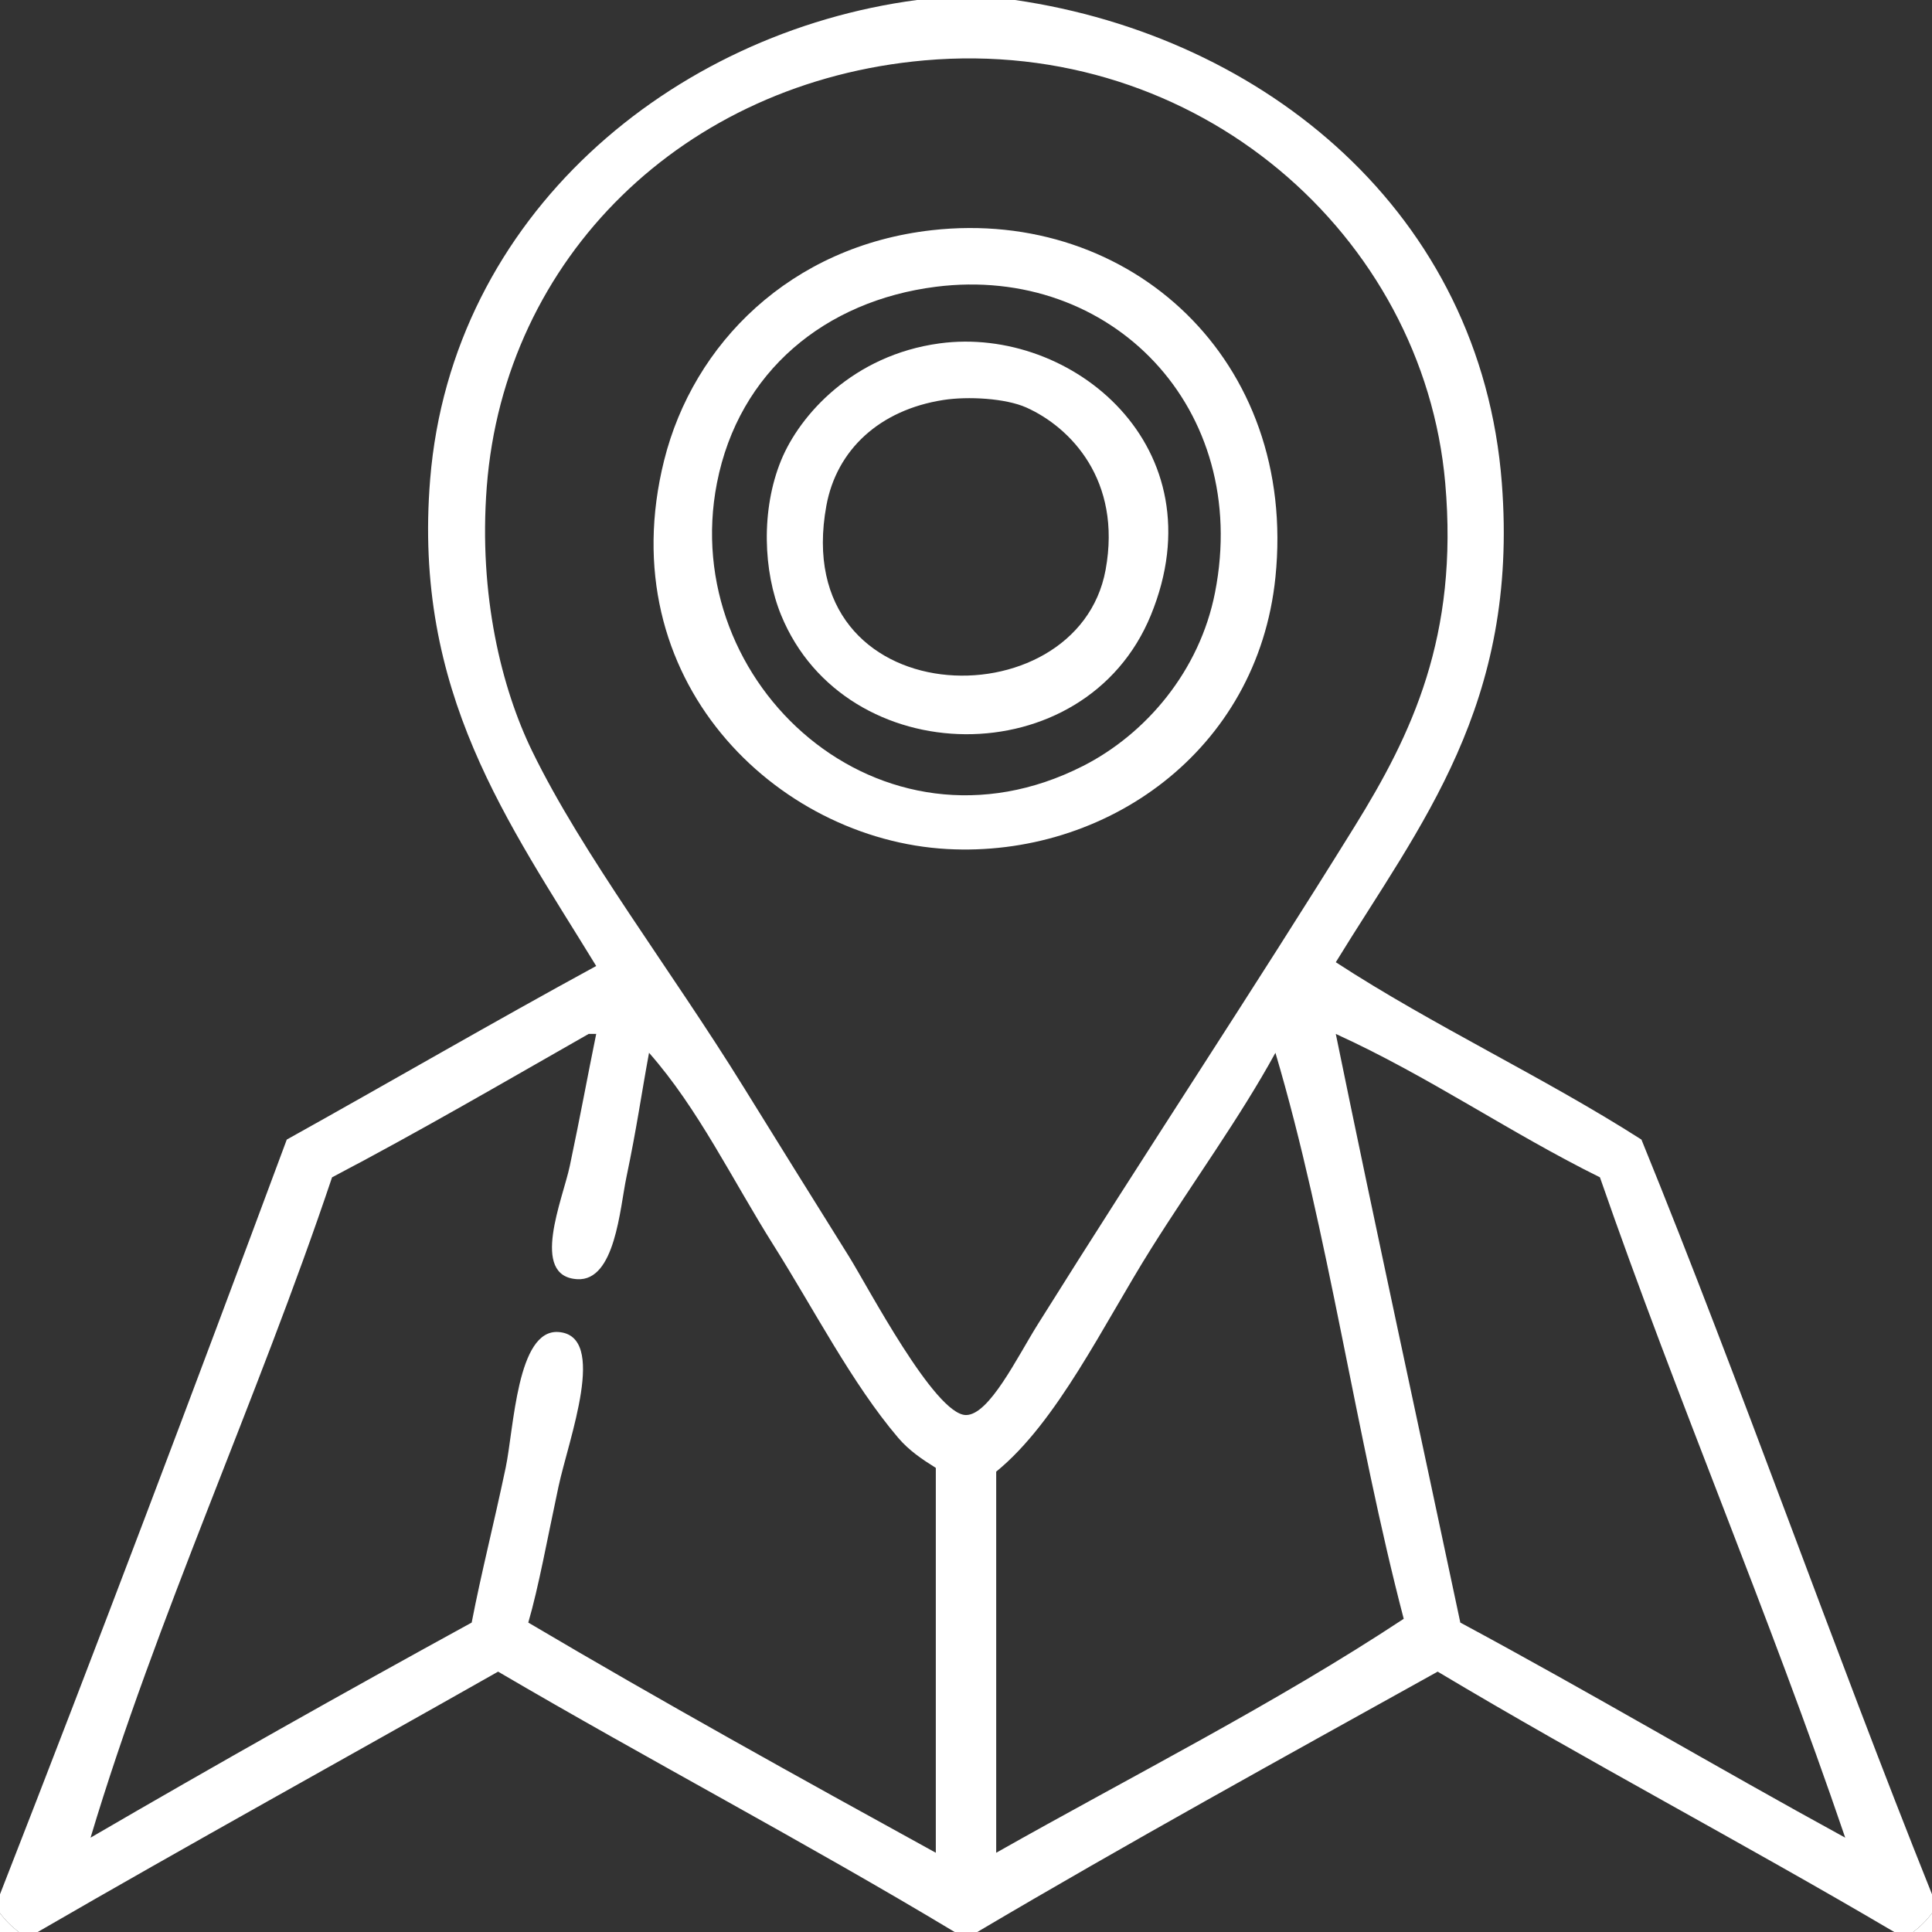
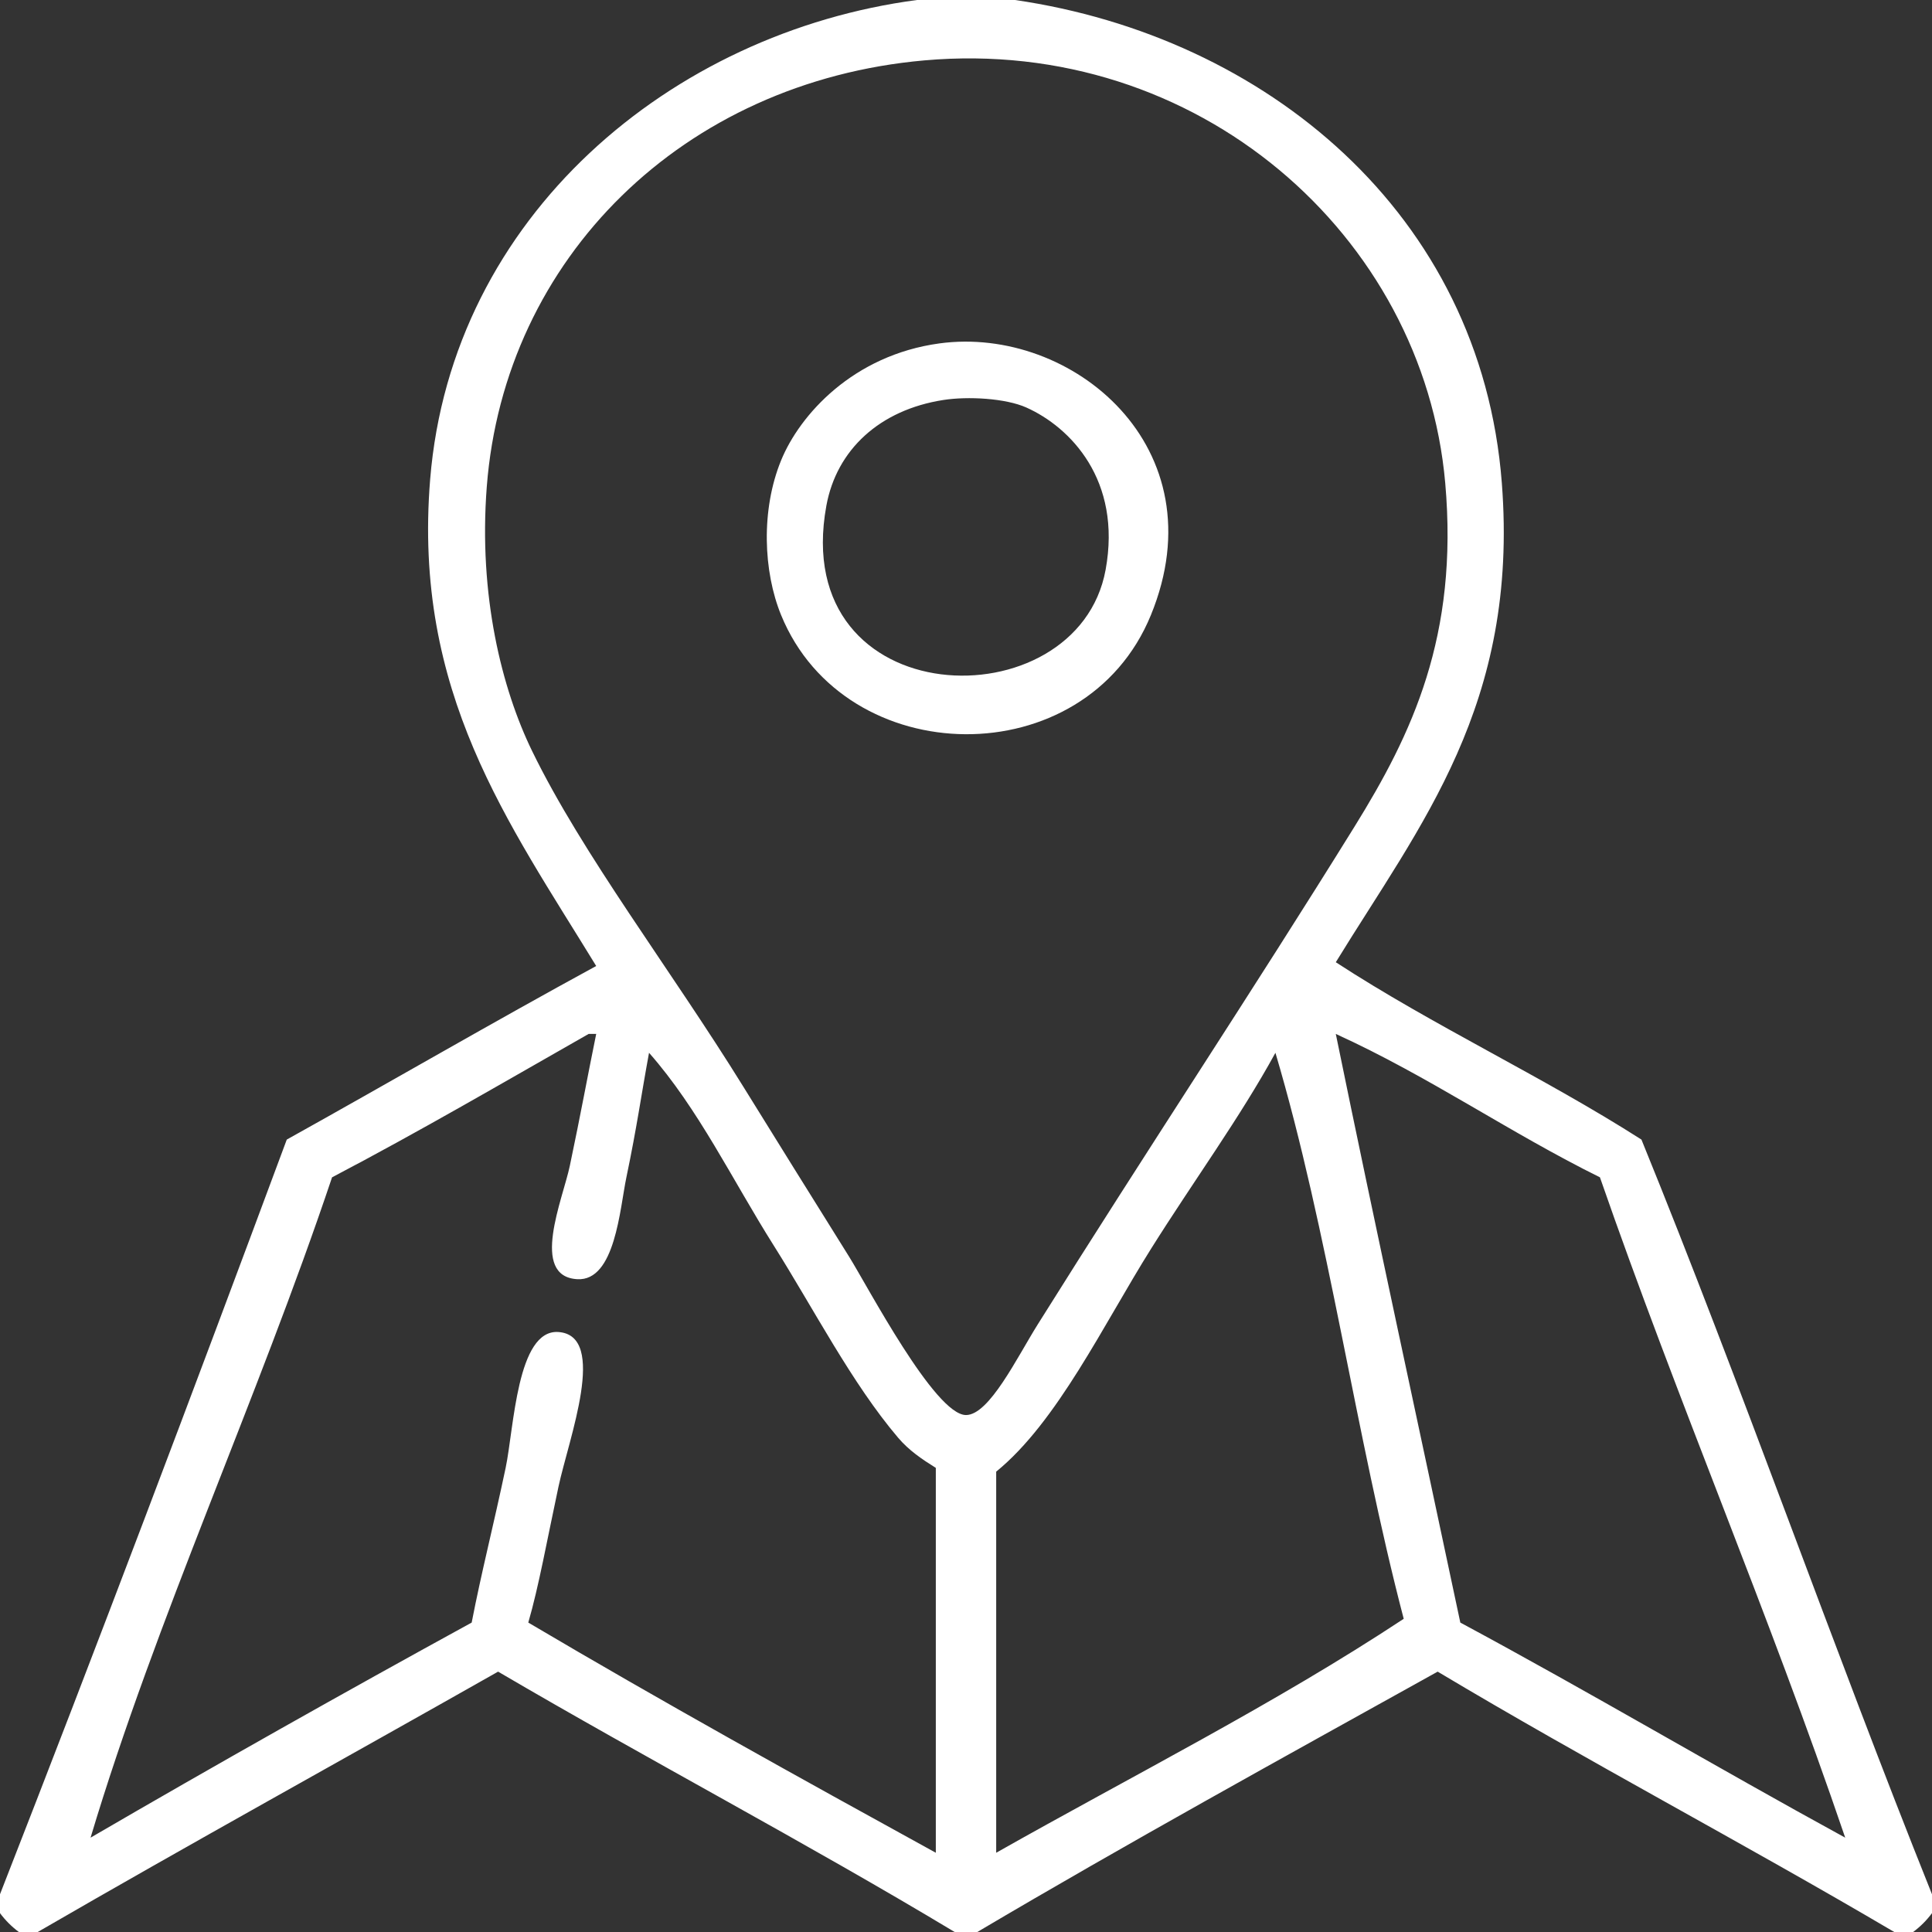
<svg xmlns="http://www.w3.org/2000/svg" version="1.1" id="Layer_1" x="0px" y="0px" width="383.952px" height="383.952px" viewBox="0 0 383.952 383.952" enable-background="new 0 0 383.952 383.952" xml:space="preserve">
  <rect x="0" y="0" width="383.952" height="383.952" fill="#333333" stroke="none" />
  <g>
    <path fill-rule="evenodd" clip-rule="evenodd" fill="#FFFFFF" d="M182.227,0c6.5,0,12.999,0,19.498,0   c49.623,7.236,92.603,42.306,96.738,95.988c3.396,44.075-16.181,67.822-32.996,95.238c19.37,12.626,41.225,22.768,60.742,35.246   c20.038,49.204,37.923,100.559,57.743,149.981c0,1.25,0,2.5,0,3.749c-1.066,1.434-2.316,2.684-3.75,3.75c-1.249,0-2.499,0-3.749,0   c-29.884-17.61-61.016-33.973-90.739-51.743c-30.687,17.057-61.486,34-91.488,51.743c-1.5,0-3,0-4.5,0   c-29.661-17.833-60.8-34.188-90.738-51.743c-30.468,17.275-61.259,34.229-91.489,51.743c-1.25,0-2.5,0-3.75,0   c-1.434-1.066-2.684-2.316-3.75-3.75c0-1.25,0-2.499,0-3.749c19.397-49.594,38.298-99.685,56.993-149.981   c20.555-11.441,40.777-23.216,61.493-34.496c-17.492-28.61-36.46-54.339-32.996-96.738C89.767,42.891,133.48,6.449,182.227,0z    M96.738,96.738c-1.666,21.625,2.997,40.152,8.999,52.494c10.01,20.583,27.489,43.309,41.995,66.741   c6.283,10.149,13.525,21.794,20.998,33.746c3.651,5.84,17.063,31.496,23.247,31.496c4.617,0,10.14-11.436,14.249-17.998   c21.709-34.675,42.586-66.071,62.992-98.987c11.373-18.347,20.676-37.799,17.997-68.242c-4.325-49.158-49.184-88.79-103.487-83.989   C135.729,16.241,100.235,51.342,96.738,96.738z M65.992,233.971c-14.883,44.36-34.912,87.573-47.994,131.233   c24.964-14.531,50.224-28.767,75.741-42.744c1.944-10.039,4.284-19.054,6.749-30.746c1.658-7.863,2.236-27.595,10.499-26.997   c9.869,0.714,2.041,21.223,0,30.746c-2.27,10.592-3.915,19.832-6,26.997c26.545,15.698,53.735,30.755,80.99,45.744   c0-25.497,0-50.993,0-76.49c-2.75-1.713-5.34-3.461-7.499-6c-9.179-10.795-16.73-25.531-24.747-38.245   c-8.232-13.056-14.931-27.109-24.747-38.245c-1.568,8.494-2.397,14.707-4.5,24.747c-1.299,6.205-2.228,20.667-9.749,20.247   c-9.516-0.53-2.89-15.907-1.5-22.497c2.199-10.428,3.486-17.629,5.25-26.246c-0.5,0-1,0-1.5,0   C100.103,215.088,83.375,224.857,65.992,233.971z M290.214,322.46c25.847,13.897,50.79,28.7,76.49,42.744   c-15.229-44.762-33.286-86.698-48.744-131.233c-18.064-8.932-33.945-20.048-52.493-28.496   C273.493,244.692,281.958,283.471,290.214,322.46z M228.722,248.219c-9.389,14.953-18.622,34.395-30.746,44.245   c0,25.246,0,50.493,0,75.74c27.142-15.354,55.4-29.589,80.989-46.494c-9.544-36.45-14.972-77.017-25.496-112.486   C246.402,222.147,237.239,234.652,228.722,248.219z" />
-     <path fill-rule="evenodd" clip-rule="evenodd" fill="#FFFFFF" d="M185.227,45.744c39.438-4.427,72.661,25.844,68.242,68.992   c-3.548,34.633-33.854,55.722-65.242,53.993c-33.932-1.87-67.116-33.711-56.243-77.24   C137.774,68.308,157.085,48.904,185.227,45.744z M142.482,95.988c-7.821,39.935,32.582,76.646,72.74,56.243   c12.503-6.352,23.188-18.872,26.247-34.496c7.177-36.647-20.707-65.158-55.493-60.743   C164.039,59.777,146.834,73.768,142.482,95.988z" />
    <path fill-rule="evenodd" clip-rule="evenodd" fill="#FFFFFF" d="M186.727,68.241c26.304-3.562,55.631,20.68,41.995,53.994   c-13.076,31.946-60.72,31.2-73.491,0c-3.534-8.633-4.042-20.87,0-30.746C158.923,82.467,169.514,70.572,186.727,68.241z    M164.229,100.487c-7.645,41.755,49.886,43.377,55.493,12.749c3.268-17.85-7.053-28.355-15.748-32.246   c-4.137-1.851-11.632-2.257-16.498-1.5C174.795,81.465,166.259,89.4,164.229,100.487z" />
-     <path fill-rule="evenodd" clip-rule="evenodd" fill="#FFFFFF" d="M0,380.202c1.066,1.434,2.316,2.684,3.75,3.75   c-1.25,0-2.5,0-3.75,0C0,382.702,0,381.452,0,380.202z" />
-     <path fill-rule="evenodd" clip-rule="evenodd" fill="#FFFFFF" d="M383.952,380.202c0,1.25,0,2.5,0,3.75c-1.25,0-2.5,0-3.75,0   C381.636,382.886,382.886,381.636,383.952,380.202z" />
  </g>
</svg>